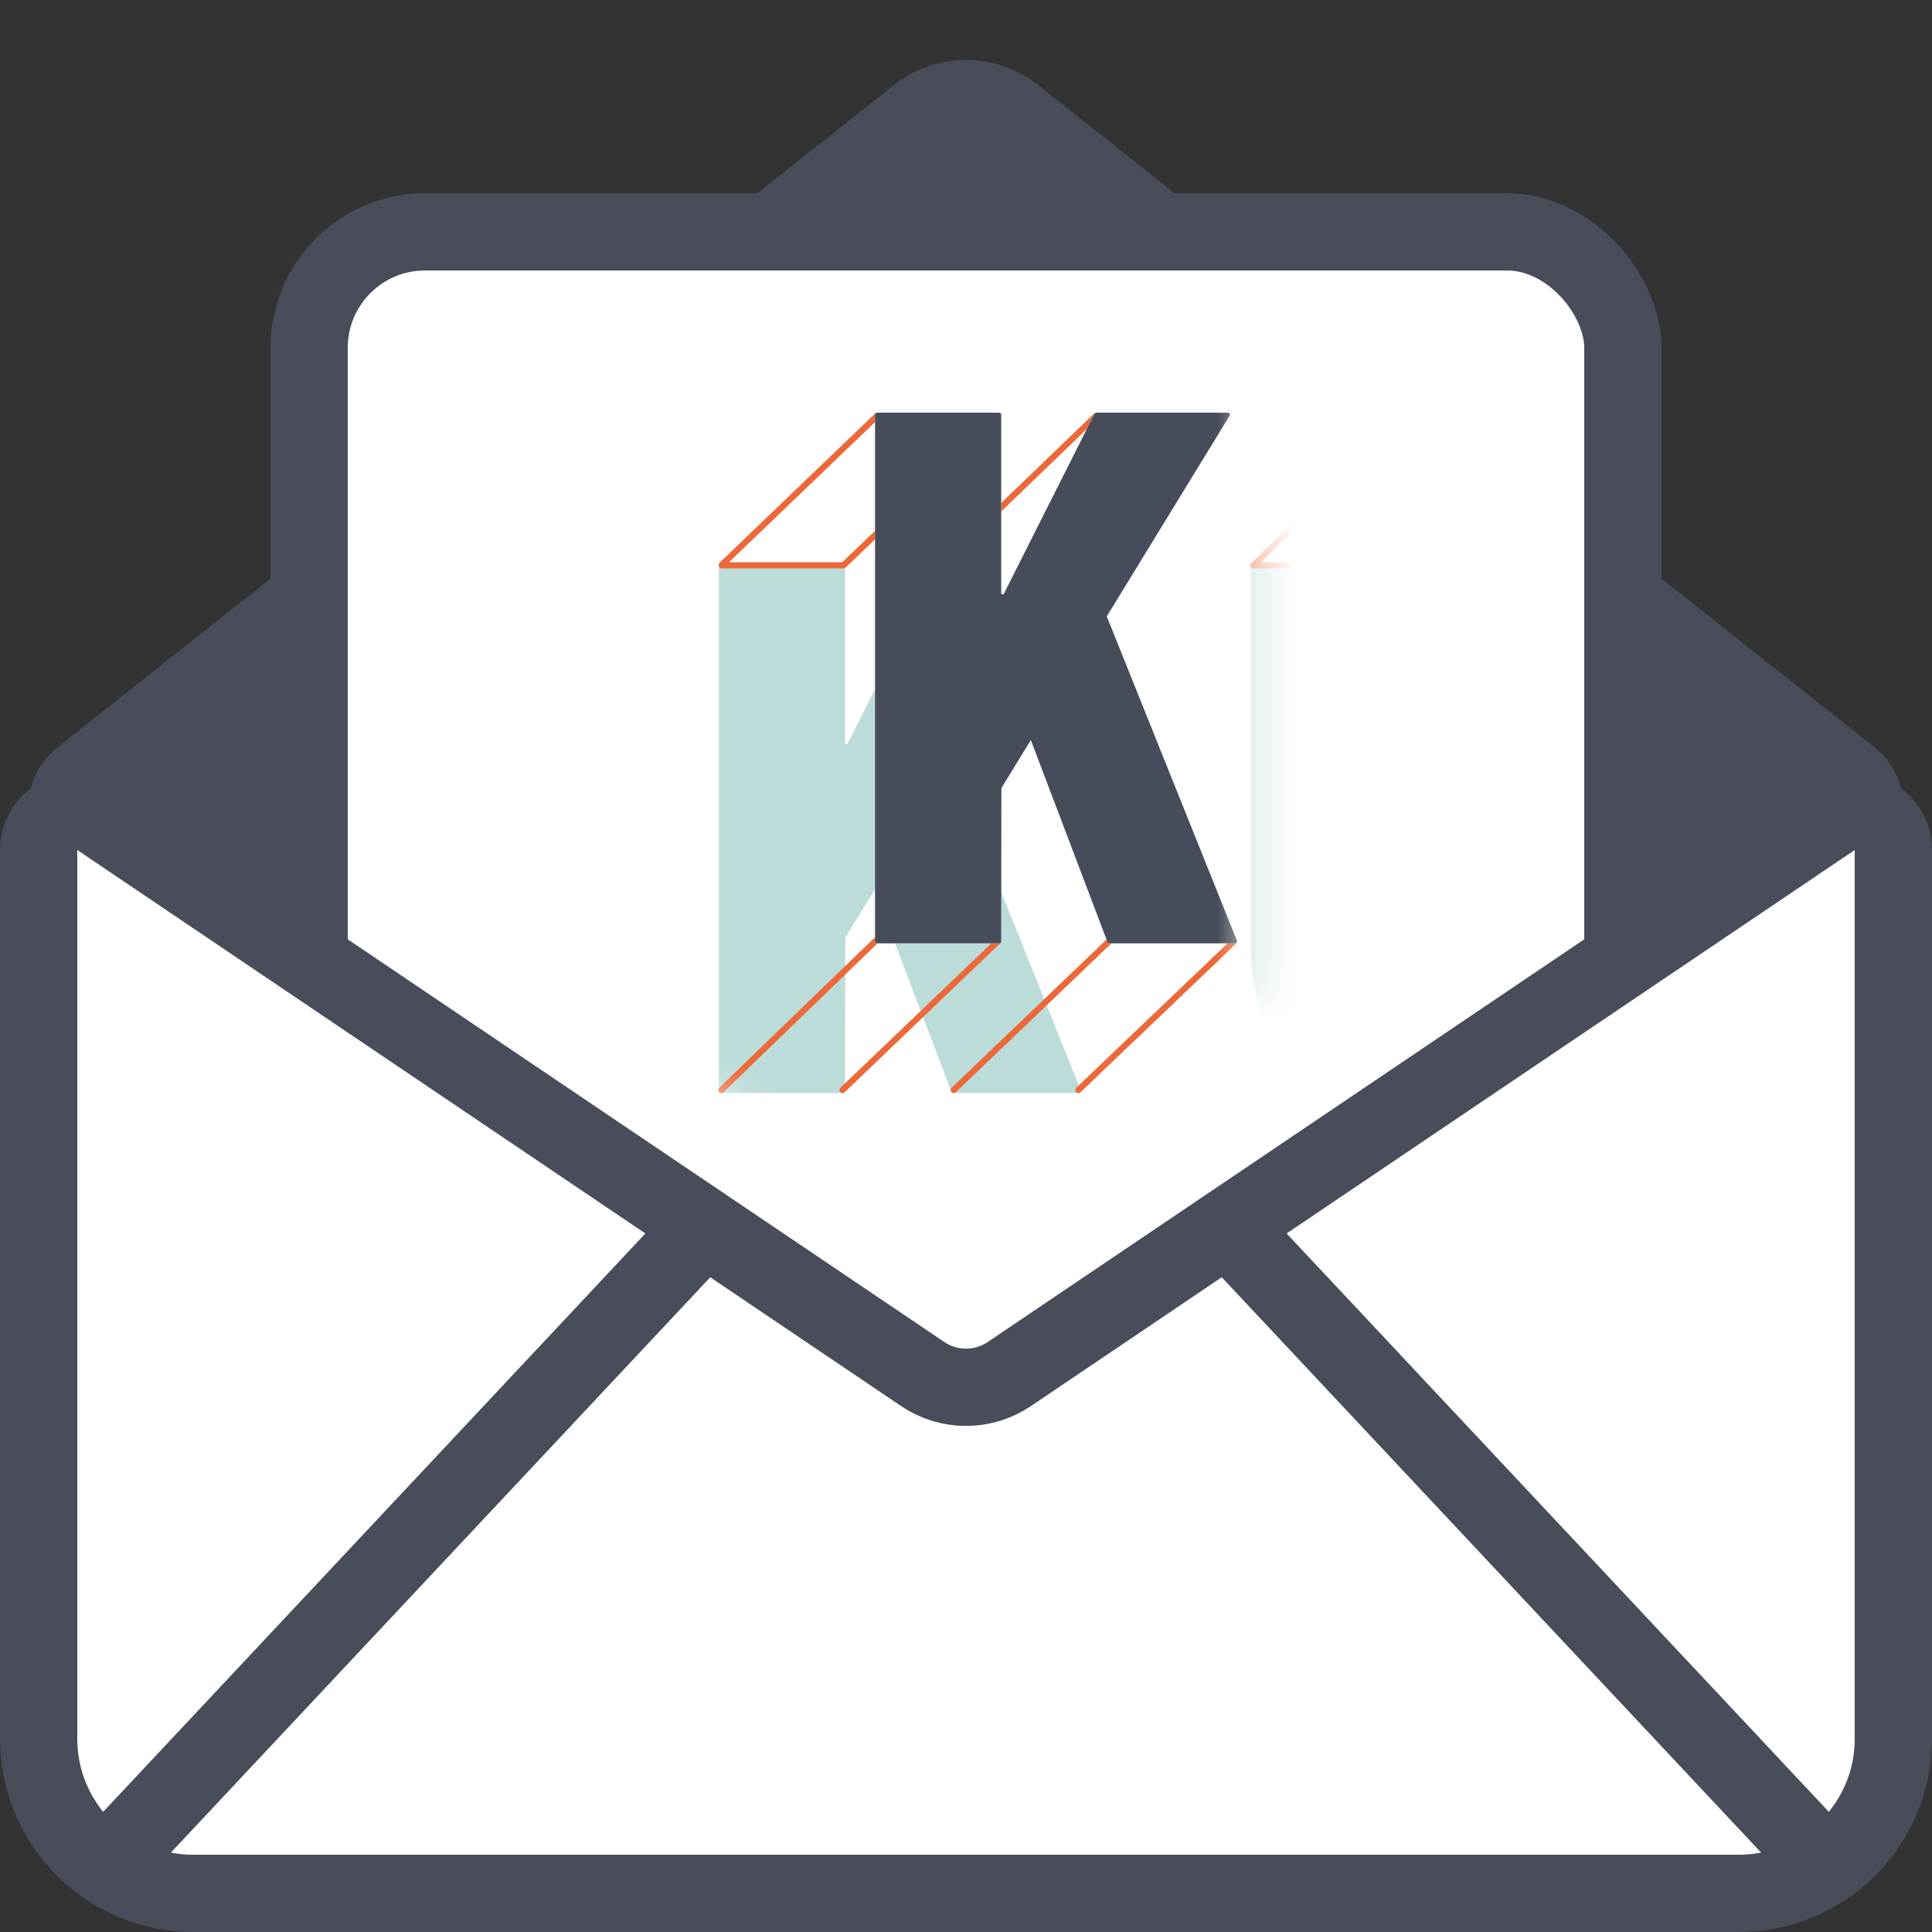
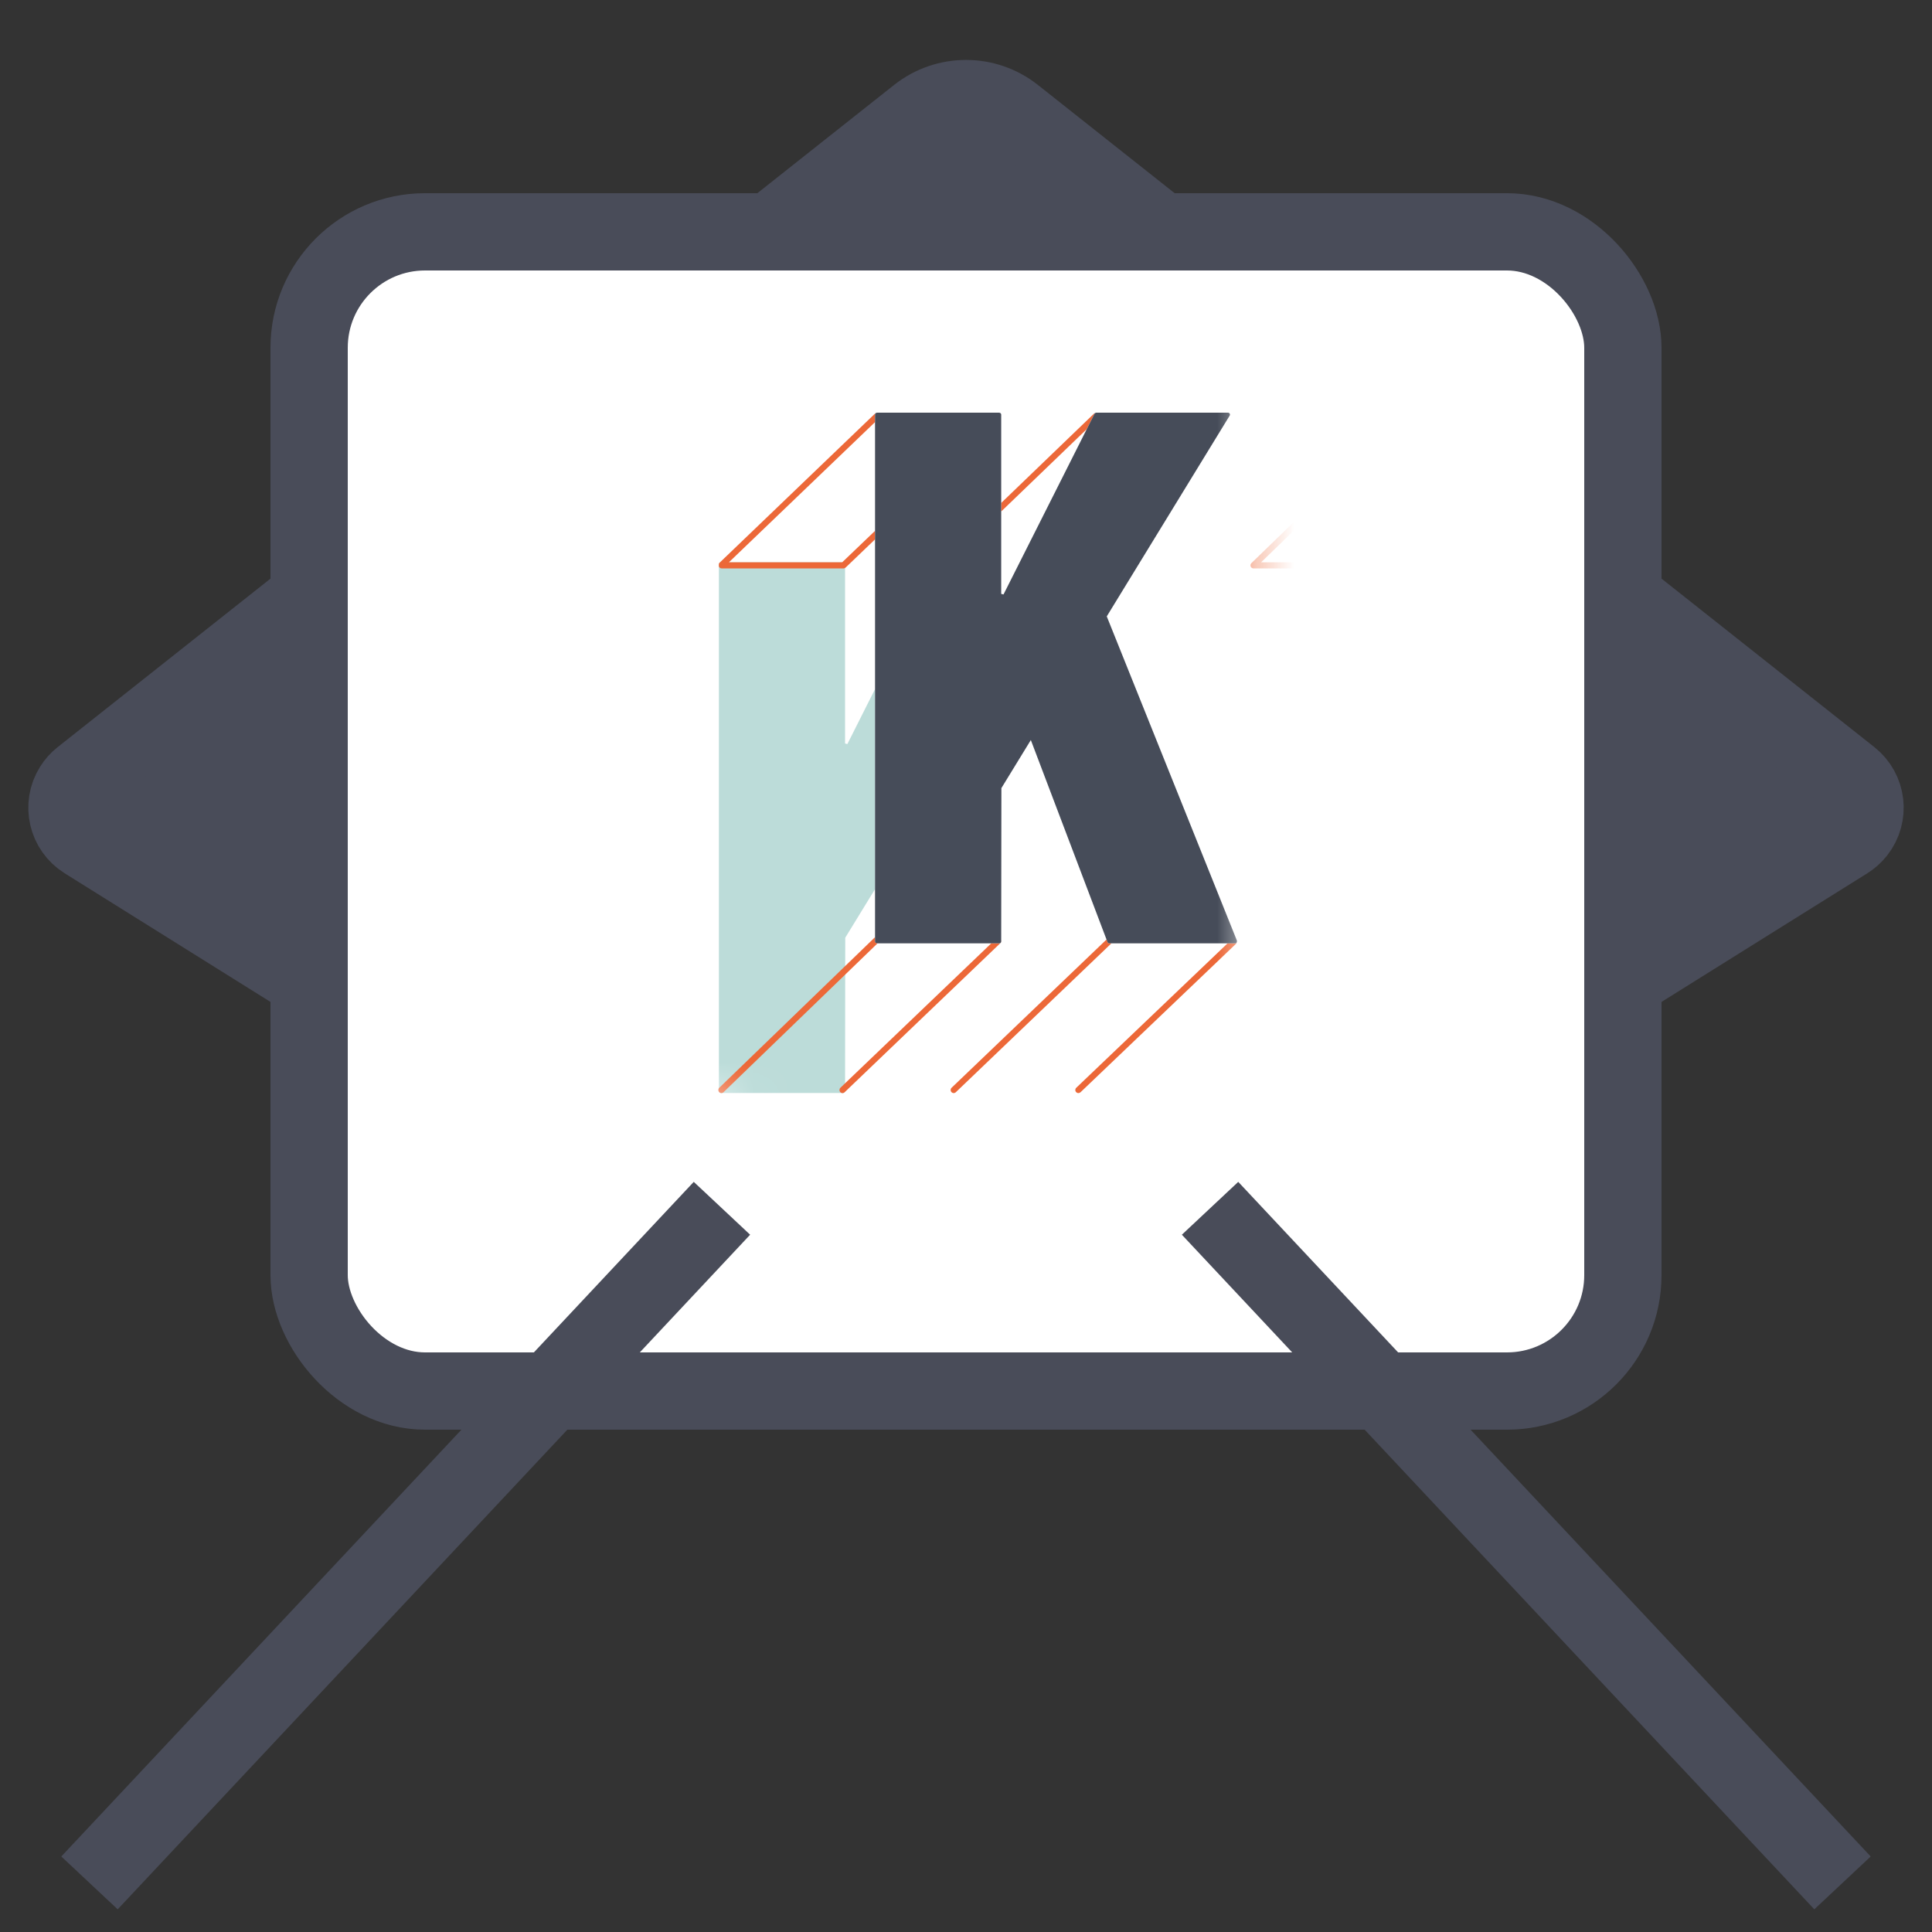
<svg xmlns="http://www.w3.org/2000/svg" xmlns:xlink="http://www.w3.org/1999/xlink" width="50px" height="50px" viewBox="0 0 50 50" version="1.1">
  <rect x="0" y="0" width="50" height="50" fill="#333333" stroke="none" />
  <title>Icons / Misc / Newsletter</title>
  <desc>Created with Sketch.</desc>
  <defs>
    <polygon id="path-1" points="0 0 0 18.261 3.376 20 10.972 20 14.348 15.652 14.348 1.54465812e-15" />
  </defs>
  <g id="Icons-/-Misc-/-Newsletter" stroke="none" stroke-width="1" fill="none" fill-rule="evenodd">
    <path d="M2.112,20.12 L23.759,2.983 C24.486,2.407 25.514,2.407 26.241,2.983 L47.888,20.12 C48.321,20.462 48.394,21.091 48.051,21.524 C47.98,21.614 47.894,21.691 47.797,21.752 L25.53,35.669 C25.206,35.871 24.794,35.871 24.47,35.669 L2.203,21.752 C1.734,21.459 1.592,20.842 1.885,20.374 C1.945,20.277 2.022,20.191 2.112,20.12 Z" id="Path-3" stroke="#494C59" stroke-width="2" fill="#494C59" />
    <rect id="Rectangle" stroke="#494C59" stroke-width="2" fill="#FFFFFF" x="8" y="6" width="34" height="30" rx="3" />
-     <path d="M2.559,21.169 C2.394,21.057 2.199,20.998 2,20.998 C1.448,20.998 1,21.445 1,21.998 L1,45 C1,47.209 2.791,49 5,49 L45,49 C47.209,49 49,47.209 49,45 L49,21.998 C49,21.798 48.94,21.603 48.829,21.438 C48.52,20.98 47.898,20.86 47.441,21.169 L26.119,35.561 C25.443,36.017 24.557,36.017 23.881,35.561 L2.559,21.169 Z" id="Rectangle-3" stroke="#494C59" stroke-width="2" fill="#FFFFFF" />
    <path d="M18,32 L3,48" id="Line" stroke="#494C59" stroke-width="2" stroke-linecap="square" />
    <path d="M47,48 L32,32" id="Line" stroke="#494C59" stroke-width="2" stroke-linecap="square" />
    <g id="Logos-/-KUOW---ghosted" transform="translate(18, 10)">
      <mask id="mask-2" fill="white">
        <use xlink:href="#path-1" />
      </mask>
      <g id="Mask" />
      <g id="Logos-/-KUOW" mask="url(#mask-2)">
        <g transform="translate(0.372, 0.435)" id="KUOW-Logo-HORIZ-RGB">
          <g transform="translate(0.218, 0)">
            <g id="94.9" transform="translate(58.376, 6.072)" fill="#464C59">
              <path d="M6.07,0.365 C5.706,0.365 5.476,0.637 5.476,1.046 C5.476,1.412 5.676,1.727 6.07,1.727 C6.433,1.727 6.667,1.46 6.667,1.046 C6.667,0.637 6.433,0.365 6.07,0.365 Z M6.715,1.676 L5.923,3.266 L5.702,3.266 L6.412,1.848 C6.312,1.896 6.187,1.921 6.048,1.921 C5.541,1.921 5.256,1.542 5.256,1.064 C5.256,0.572 5.55,0.171 6.07,0.171 C6.59,0.171 6.888,0.533 6.888,1.033 C6.888,1.232 6.84,1.421 6.715,1.676 Z" id="Fill-21" />
              <polygon id="Fill-20" points="4.671 2.793 5.171 2.793 5.171 2.293 4.671 2.293" />
              <polyline id="Fill-19" points="3.662 2.762 3.662 3.266 3.442 3.266 3.442 2.762 2.22 2.762 2.22 2.568 3.355 0.197 3.589 0.197 2.454 2.568 3.442 2.568 3.442 1.594 3.662 1.594 3.662 2.568 4.074 2.568 4.074 2.762 3.662 2.762" />
              <path d="M0.956,0.365 C0.592,0.365 0.362,0.637 0.362,1.046 C0.362,1.412 0.562,1.727 0.956,1.727 C1.319,1.727 1.553,1.46 1.553,1.046 C1.553,0.637 1.319,0.365 0.956,0.365 Z M1.601,1.676 L0.809,3.266 L0.588,3.266 L1.298,1.848 C1.198,1.896 1.073,1.921 0.934,1.921 C0.427,1.921 0.142,1.542 0.142,1.064 C0.142,0.572 0.436,0.171 0.956,0.171 C1.475,0.171 1.774,0.533 1.774,1.033 C1.774,1.232 1.727,1.421 1.601,1.676 Z" id="Fill-18" />
            </g>
            <g id="ORG" transform="translate(58.158, 2.169)" fill="#464C59">
              <path d="M6.255,2.775 C6.002,2.775 5.766,2.679 5.59,2.504 C5.343,2.258 5.343,2.017 5.343,1.434 C5.343,0.852 5.343,0.611 5.59,0.365 C5.766,0.19 6.003,0.093 6.255,0.093 C6.725,0.093 7.081,0.397 7.164,0.867 L7.167,0.883 L6.941,0.883 L6.938,0.872 C6.862,0.517 6.6,0.296 6.255,0.296 C6.069,0.296 5.896,0.366 5.767,0.494 C5.584,0.676 5.569,0.873 5.569,1.434 C5.569,1.996 5.584,2.192 5.767,2.375 C5.896,2.503 6.069,2.573 6.255,2.573 C6.465,2.573 6.66,2.482 6.79,2.324 C6.901,2.19 6.946,2.042 6.946,1.816 L6.946,1.594 L6.242,1.594 L6.242,1.392 L7.171,1.392 L7.171,1.83 C7.171,2.117 7.106,2.308 6.954,2.47 C6.778,2.664 6.523,2.775 6.255,2.775" id="Fill-17" />
              <path d="M3.399,1.348 L4.159,1.348 C4.518,1.348 4.724,1.16 4.724,0.833 C4.724,0.506 4.518,0.318 4.159,0.318 L3.399,0.318 L3.399,1.348 Z M4.988,2.754 L4.726,2.754 L4.722,2.746 L4.099,1.55 L3.399,1.55 L3.399,2.754 L3.173,2.754 L3.173,0.115 L4.185,0.115 C4.65,0.115 4.95,0.395 4.95,0.829 C4.95,1.207 4.727,1.473 4.353,1.543 L4.988,2.754 Z" id="Fill-16" />
              <path d="M1.728,0.296 C1.541,0.296 1.368,0.366 1.24,0.494 C1.056,0.676 1.041,0.873 1.041,1.434 C1.041,1.996 1.056,2.193 1.24,2.375 C1.368,2.503 1.541,2.573 1.728,2.573 C1.914,2.573 2.088,2.503 2.216,2.375 C2.399,2.192 2.415,1.996 2.415,1.434 C2.415,0.873 2.399,0.676 2.216,0.494 C2.088,0.366 1.914,0.296 1.728,0.296 Z M1.728,2.775 C1.475,2.775 1.238,2.679 1.063,2.504 C0.816,2.258 0.816,2.017 0.816,1.434 C0.816,0.852 0.816,0.611 1.063,0.365 C1.239,0.19 1.475,0.093 1.728,0.093 C1.981,0.093 2.217,0.19 2.393,0.365 C2.64,0.611 2.64,0.852 2.64,1.434 C2.64,2.017 2.64,2.258 2.393,2.504 C2.217,2.679 1.981,2.775 1.728,2.775 Z" id="Fill-15" />
              <polygon id="Fill-14" points="0.112 2.956 0.612 2.956 0.612 2.456 0.112 2.456" />
            </g>
            <polygon id="hr" fill="#EC6838" points="58.658 1.226 65.37 1.226 65.37 0.726 58.658 0.726" />
            <g id="W" transform="translate(40.079, 0.217)">
              <path d="M4.32,10.12 L4.258,10.118 L3.319,3.942 C3.316,3.918 3.294,3.9 3.27,3.9 L0.268,3.9 C0.254,3.9 0.239,3.906 0.23,3.917 C0.22,3.929 0.216,3.944 0.219,3.958 L2.485,17.591 C2.489,17.616 2.51,17.634 2.535,17.634 L5.539,17.634 C5.563,17.634 5.584,17.617 5.588,17.593 L6.423,13.448 L5.209,6.145 L4.32,10.12" id="Fill-7" fill="#BCDCD9" />
              <path d="M10.748,8.195 L10.686,8.195 L9.582,13.68 L9.572,13.729 C9.568,13.752 9.547,13.769 9.523,13.769 L7.108,13.769 L7.877,17.593 C7.882,17.617 7.903,17.634 7.927,17.634 L10.931,17.634 C10.956,17.634 10.976,17.616 10.981,17.592 L11.731,13.08 L10.748,8.195" id="Fill-8" fill="#BCDCD9" />
              <path d="M6.469,13.727 L6.455,13.639 L2.497,17.499 C2.465,17.53 2.465,17.58 2.496,17.612 C2.511,17.627 2.532,17.636 2.553,17.636 C2.573,17.636 2.593,17.628 2.608,17.613 L6.549,13.769 L6.519,13.769 C6.494,13.769 6.473,13.751 6.469,13.727" id="Fill-42" fill="#EC6838" />
              <path d="M9.523,13.769 L9.324,13.769 L5.48,17.494 C5.449,17.524 5.448,17.575 5.479,17.606 C5.494,17.622 5.515,17.63 5.536,17.63 C5.556,17.63 5.576,17.623 5.592,17.608 L9.566,13.756 C9.587,13.735 9.589,13.707 9.582,13.68 L9.572,13.729 C9.568,13.752 9.547,13.769 9.523,13.769" id="Fill-43" fill="#EC6838" />
              <path d="M11.861,13.729 L11.844,13.646 L7.893,17.499 C7.862,17.53 7.861,17.58 7.892,17.612 C7.908,17.627 7.928,17.636 7.949,17.636 C7.969,17.636 7.989,17.628 8.005,17.613 L11.946,13.769 L11.911,13.769 C11.887,13.769 11.866,13.752 11.861,13.729" id="Fill-44" fill="#EC6838" />
              <path d="M14.96,13.742 C14.95,13.755 14.94,13.769 14.915,13.769 L14.714,13.769 L10.895,17.494 C10.863,17.525 10.863,17.575 10.894,17.606 C10.909,17.622 10.93,17.63 10.951,17.63 C10.971,17.63 10.991,17.622 11.006,17.607 L14.946,13.766 C14.955,13.758 14.96,13.742 14.96,13.742" id="Fill-45" fill="#EC6838" />
              <path d="M12.211,2.145 L14.094,0.319 L14.094,0.313 L14.13,0.078 C14.132,0.067 14.138,0.057 14.146,0.05 C14.158,0.043 14.17,0.036 14.183,0.035 L14.182,0.035 C14.169,0.035 14.147,0.048 14.144,0.051 L12.17,1.964 L12.21,2.141 L12.211,2.145" id="Fill-46" fill="#EC6838" />
              <path d="M7.653,2.258 L9.627,0.339 L9.686,0.074 C9.688,0.065 9.694,0.058 9.7,0.052 L9.675,0.071 L7.624,2.065 L7.608,2.081 L7.637,2.274 L7.653,2.258" id="Fill-47" fill="#EC6838" />
              <polyline id="Fill-48" fill="#EC6838" points="7.881 3.755 7.864 3.771 7.894 3.965 7.91 3.949 9.077 2.797 9.141 2.51 7.881 3.755" />
              <path d="M4.617,2.586 L3.279,3.901 L0.475,3.901 L4.23,0.259 L4.203,0.093 C4.2,0.08 4.205,0.066 4.213,0.055 L4.229,0.039 L0.223,3.923 C0.2,3.946 0.193,3.98 0.205,4.01 C0.217,4.04 0.247,4.059 0.279,4.059 L3.312,4.059 C3.333,4.059 3.353,4.051 3.368,4.037 L4.649,2.777 L4.617,2.586 L4.617,2.586" id="Fill-49" fill="#EC6838" />
              <path d="M17.22,0.053 C17.21,0.042 17.196,0.035 17.181,0.035 L14.253,0.035 C14.253,0.035 14.211,0.035 14.191,0.035 C14.188,0.035 14.185,0.035 14.183,0.035 C14.17,0.036 14.158,0.043 14.146,0.05 C14.138,0.057 14.132,0.067 14.13,0.078 L14.094,0.313 L14.094,0.319 L13.613,3.482 L13.612,3.488 L13.611,3.494 L13.192,6.253 L13.13,6.255 L12.17,1.964 L12.17,1.963 L12.169,1.959 L11.763,0.142 L11.759,0.126 L11.748,0.074 C11.746,0.065 11.739,0.057 11.733,0.05 C11.721,0.042 11.709,0.037 11.696,0.035 L9.742,0.035 C9.727,0.036 9.713,0.042 9.7,0.052 C9.694,0.058 9.688,0.065 9.686,0.074 L9.627,0.339 L9.626,0.34 L9.141,2.51 L9.141,2.511 L9.077,2.797 L9.077,2.798 L8.304,6.255 L8.242,6.253 L7.894,3.966 L7.894,3.965 L7.864,3.771 L7.864,3.771 L7.637,2.275 L7.637,2.274 L7.608,2.081 L7.608,2.081 L7.315,0.156 L7.314,0.145 L7.303,0.078 C7.302,0.066 7.296,0.057 7.288,0.049 C7.277,0.043 7.267,0.037 7.255,0.035 L7.254,0.035 L4.263,0.035 C4.245,0.036 4.227,0.042 4.213,0.055 C4.205,0.066 4.2,0.08 4.203,0.093 L4.23,0.259 L4.23,0.26 L4.617,2.586 L4.617,2.586 L4.649,2.777 L4.649,2.778 L6.423,13.448 L6.455,13.639 L6.469,13.727 C6.473,13.751 6.494,13.769 6.519,13.769 L9.523,13.769 C9.547,13.769 9.568,13.752 9.572,13.729 L9.582,13.68 L10.686,8.195 L10.748,8.195 L11.861,13.729 C11.866,13.752 11.887,13.769 11.911,13.769 L14.915,13.769 C14.94,13.769 14.96,13.751 14.965,13.727 L17.217,0.179 L17.218,0.173 L17.231,0.093 C17.233,0.079 17.229,0.064 17.22,0.053" id="Fill-54" fill="#464C59" />
            </g>
            <g id="O" transform="translate(27.228, 0)">
              <path d="M7.416,4.985 L7.416,9.713 C7.416,10.483 7.868,11.042 8.49,11.042 C8.616,11.042 8.734,11.018 8.844,10.975 L8.844,8.039 C8.844,6.809 8.295,5.726 7.416,4.985" id="Fill-12" fill="#BBD9D0" />
              <path d="M8.401,14.12 C8.257,14.12 8.116,14.113 7.976,14.101 C7.917,14.095 7.86,14.085 7.802,14.078 C7.723,14.068 7.645,14.058 7.568,14.045 C7.492,14.031 7.419,14.013 7.346,13.996 C7.29,13.983 7.233,13.971 7.178,13.956 C7.093,13.932 7.01,13.905 6.928,13.877 C6.888,13.863 6.849,13.85 6.81,13.836 C6.718,13.802 6.628,13.764 6.539,13.724 C6.514,13.713 6.488,13.701 6.462,13.689 C6.366,13.643 6.272,13.594 6.18,13.542 C6.165,13.534 6.151,13.525 6.136,13.517 C6.038,13.459 5.942,13.398 5.849,13.334 C5.843,13.33 5.837,13.325 5.831,13.321 C5.733,13.252 5.639,13.179 5.547,13.102 L5.547,13.592 C5.547,14.362 5.095,14.921 4.473,14.921 C3.85,14.921 3.398,14.362 3.398,13.592 L3.398,8.375 C3.398,7.76 3.687,7.281 4.119,7.112 L4.119,4.159 C4.119,4.097 4.122,4.036 4.125,3.975 C3.463,4.009 2.85,4.173 2.312,4.443 C2.288,4.454 2.266,4.469 2.242,4.482 C2.029,4.594 1.826,4.721 1.638,4.866 C1.596,4.899 1.555,4.934 1.514,4.968 C0.638,5.703 0.102,6.787 0.102,8.039 L0.102,13.929 C0.102,16.211 1.982,18 4.383,18 L4.562,18 C5.715,18 6.745,17.585 7.507,16.904 C7.529,16.884 7.551,16.863 7.573,16.843 L7.693,16.725 C7.779,16.638 7.862,16.548 7.94,16.454 C8.087,16.275 8.217,16.082 8.331,15.881 C8.341,15.863 8.353,15.846 8.363,15.828 C8.642,15.314 8.81,14.734 8.838,14.113 C8.753,14.118 8.667,14.12 8.58,14.12 L8.401,14.12" id="Fill-10" fill="#BCDCD9" />
              <path d="M2.242,4.482 L4.644,2.154 C4.763,1.945 4.899,1.747 5.053,1.564 C5.144,1.457 5.241,1.355 5.342,1.258 C5.34,1.26 5.338,1.259 5.336,1.261 L1.516,4.965 C1.515,4.965 1.515,4.967 1.514,4.968 C1.555,4.934 1.596,4.899 1.638,4.866 C1.826,4.721 2.029,4.594 2.242,4.482" id="Fill-50" fill="#EC6838" />
              <path d="M11.259,13.241 C11.247,13.251 11.235,13.261 11.222,13.27 C11.037,13.407 10.84,13.529 10.631,13.636 L8.331,15.881 C8.217,16.082 8.087,16.275 7.94,16.454 C7.862,16.548 7.779,16.638 7.693,16.725 L11.257,13.248 C11.258,13.246 11.258,13.243 11.259,13.241" id="Fill-51" fill="#EC6838" />
              <path d="M9.565,9.713 C9.565,10.483 9.113,11.042 8.49,11.042 C7.868,11.042 7.416,10.483 7.416,9.713 L7.416,4.495 C7.416,3.725 7.868,3.166 8.49,3.166 C9.113,3.166 9.565,3.725 9.565,4.495 L9.565,9.713 Z M8.58,0.088 L8.401,0.088 C7.178,0.088 6.108,0.528 5.342,1.258 C5.241,1.355 5.144,1.457 5.053,1.564 C4.899,1.747 4.763,1.945 4.644,2.154 C4.633,2.173 4.62,2.191 4.609,2.21 C4.296,2.783 4.119,3.444 4.119,4.159 L4.119,10.049 C4.119,12.332 6,14.12 8.401,14.12 L8.58,14.12 C9.317,14.12 10.003,13.951 10.602,13.652 C10.612,13.647 10.621,13.641 10.631,13.636 C10.84,13.529 11.037,13.407 11.222,13.27 C11.235,13.261 11.247,13.251 11.259,13.241 C12.24,12.501 12.862,11.358 12.862,10.049 L12.862,4.159 C12.862,1.876 10.981,0.088 8.58,0.088 Z" id="Fill-56" fill="#464C59" />
            </g>
            <g id="U" transform="translate(13.723, 0.217)">
-               <path d="M8.319,13.902 L8.409,13.902 C8.483,13.902 8.555,13.899 8.627,13.896 L8.627,14.03 C8.627,14.695 8.475,15.292 8.199,15.807 C8.196,15.814 8.193,15.82 8.19,15.827 C8.043,16.097 7.859,16.342 7.646,16.562 C7.606,16.603 7.567,16.645 7.525,16.684 C6.78,17.38 5.697,17.783 4.391,17.783 L4.301,17.783 C1.767,17.783 0.064,16.275 0.064,14.03 L0.064,3.95 C0.064,3.922 0.087,3.9 0.115,3.9 L3.279,3.9 C3.307,3.9 3.33,3.922 3.33,3.95 L3.33,13.695 C3.33,14.465 3.691,14.89 4.346,14.89 C4.646,14.89 4.88,14.797 5.05,14.627 C5.063,14.614 5.075,14.599 5.087,14.584 C5.185,14.473 5.259,14.335 5.304,14.165 C5.305,14.161 5.305,14.156 5.307,14.152 C5.341,14.016 5.362,13.865 5.362,13.695 L5.362,12.954 C5.576,13.129 5.814,13.283 6.074,13.412 C6.124,13.438 6.173,13.465 6.225,13.488 C6.825,13.756 7.532,13.902 8.319,13.902 Z M8.577,3.9 C8.605,3.9 8.627,3.922 8.627,3.95 L8.627,10.979 C8.614,10.982 8.602,10.986 8.588,10.989 C8.518,11.001 8.444,11.009 8.364,11.009 C7.709,11.009 7.348,10.584 7.348,9.813 L7.348,3.9 L8.577,3.9 Z" id="Fill-1" fill="#BCDCD9" />
-               <path d="M10.726,13.372 L8.199,15.807 C8.196,15.814 8.193,15.82 8.19,15.827 C8.043,16.097 7.859,16.342 7.646,16.562 L11.643,12.711 C11.647,12.706 11.646,12.7 11.649,12.695 C11.614,12.731 11.58,12.768 11.543,12.803 C11.305,13.025 11.03,13.214 10.726,13.372" id="Fill-37" fill="#EC6838" />
              <path d="M6.074,13.412 L5.307,14.152 C5.305,14.156 5.305,14.161 5.304,14.165 C5.259,14.335 5.185,14.473 5.087,14.584 L6.225,13.488 C6.173,13.465 6.124,13.438 6.074,13.412" id="Fill-39" fill="#EC6838" />
              <path d="M9.38,0.263 L9.38,0.069 C9.38,0.056 9.386,0.044 9.394,0.035 C9.391,0.038 9.385,0.037 9.382,0.04 L7.348,2.006 L7.348,2.227 L9.38,0.263" id="Fill-40" fill="#EC6838" />
              <path d="M8.573,3.9 L7.348,3.9 L7.348,4.059 L8.606,4.059 C8.627,4.059 8.647,4.05 8.661,4.036 L9.38,3.333 L9.38,3.111 L8.573,3.9" id="Fill-41" fill="#EC6838" />
              <path d="M3.21,3.9 L0.325,3.9 L4.083,0.26 L4.083,0.069 C4.083,0.055 4.088,0.043 4.097,0.034 C4.092,0.037 4.085,0.036 4.08,0.04 L0.073,3.922 C0.05,3.945 0.043,3.979 0.055,4.009 C0.067,4.039 0.096,4.059 0.129,4.059 L3.242,4.059 C3.263,4.059 3.283,4.051 3.298,4.037 L4.083,3.281 L4.083,3.06 L3.21,3.9" id="Fill-38" fill="#EC6838" />
              <path d="M12.595,0.019 L9.436,0.019 C9.421,0.019 9.407,0.026 9.394,0.035 C9.386,0.044 9.38,0.056 9.38,0.069 L9.38,9.813 C9.38,9.989 9.359,10.145 9.322,10.284 C9.275,10.463 9.195,10.609 9.089,10.723 C9.082,10.73 9.076,10.739 9.069,10.746 C9.039,10.775 9.007,10.802 8.974,10.827 C8.946,10.847 8.916,10.865 8.885,10.882 C8.88,10.885 8.875,10.889 8.869,10.892 C8.797,10.931 8.715,10.959 8.627,10.979 L8.627,10.979 C8.614,10.982 8.602,10.986 8.588,10.989 C8.518,11.001 8.444,11.009 8.364,11.009 C7.709,11.009 7.348,10.584 7.348,9.813 L7.348,0.069 C7.348,0.041 7.325,0.019 7.297,0.019 L4.135,0.019 C4.122,0.019 4.109,0.026 4.097,0.034 C4.088,0.043 4.083,0.055 4.083,0.069 L4.083,10.149 C4.083,11.636 4.833,12.796 6.074,13.412 C6.124,13.438 6.173,13.465 6.225,13.488 C6.825,13.756 7.532,13.902 8.319,13.902 L8.409,13.902 C9.298,13.902 10.081,13.711 10.726,13.372 C11.03,13.214 11.305,13.025 11.543,12.803 C11.58,12.768 11.614,12.731 11.649,12.695 C11.869,12.471 12.058,12.222 12.208,11.945 C12.49,11.426 12.646,10.822 12.646,10.149 L12.646,0.069 C12.646,0.041 12.623,0.019 12.595,0.019" id="Fill-53" fill="#464C59" />
            </g>
            <g id="K" transform="translate(0, 0.217)">
              <path d="M3.28,8.59 L3.28,3.95 C3.28,3.922 3.258,3.9 3.23,3.9 L0.065,3.9 C0.037,3.9 0.015,3.922 0.015,3.95 L0.015,17.583 C0.015,17.609 0.034,17.627 0.059,17.631 C0.061,17.631 0.063,17.634 0.065,17.634 L3.23,17.634 C3.258,17.634 3.28,17.611 3.28,17.583 L3.285,13.616 L4.047,12.373 L4.056,12.397 L4.056,7.181 L3.34,8.604 L3.28,8.59" id="Fill-4" fill="#BCDCD9" />
-               <path d="M9.337,17.455 L7.323,12.438 L7.321,13.674 L7.321,13.711 C7.321,13.739 7.299,13.762 7.271,13.762 L4.574,13.762 L6.031,17.601 C6.038,17.621 6.057,17.634 6.078,17.634 L9.334,17.634 C9.34,17.634 9.345,17.632 9.35,17.63 C9.36,17.626 9.37,17.621 9.376,17.612 C9.386,17.598 9.387,17.58 9.381,17.565 L9.337,17.455" id="Fill-5" fill="#BCDCD9" />
              <path d="M4.1,13.759 C4.075,13.755 4.056,13.736 4.056,13.711 L4.056,13.602 L0.024,17.5 C-0.007,17.531 -0.008,17.581 0.023,17.612 C0.038,17.629 0.059,17.637 0.08,17.637 C0.1,17.637 0.12,17.629 0.135,17.614 L4.12,13.762 L4.106,13.762 C4.104,13.762 4.102,13.759 4.1,13.759" id="Fill-30" fill="#EC6838" />
              <path d="M7.271,13.762 L7.064,13.762 L3.159,17.5 C3.128,17.53 3.127,17.581 3.157,17.612 C3.173,17.629 3.194,17.637 3.215,17.637 C3.235,17.637 3.254,17.629 3.27,17.614 L7.305,13.751 C7.327,13.73 7.329,13.701 7.321,13.674 L7.321,13.711 C7.321,13.739 7.299,13.762 7.271,13.762" id="Fill-32" fill="#EC6838" />
              <path d="M10.072,13.729 L10.047,13.662 L6.036,17.5 C6.005,17.53 6.004,17.581 6.034,17.612 C6.05,17.628 6.071,17.637 6.092,17.637 C6.112,17.637 6.132,17.629 6.147,17.614 L10.173,13.762 L10.119,13.762 C10.098,13.762 10.079,13.749 10.072,13.729" id="Fill-33" fill="#EC6838" />
              <path d="M13.375,13.762 L13.179,13.762 L9.263,17.5 C9.232,17.53 9.23,17.581 9.261,17.612 C9.277,17.628 9.298,17.637 9.319,17.637 C9.338,17.637 9.358,17.629 9.374,17.615 L13.401,13.77 C13.409,13.763 13.409,13.752 13.413,13.742 C13.407,13.749 13.4,13.755 13.391,13.758 C13.386,13.76 13.381,13.762 13.375,13.762" id="Fill-34" fill="#EC6838" />
              <path d="M9.726,0.049 L7.321,2.364 L7.321,2.585 L9.535,0.454 L9.736,0.055 C9.739,0.048 9.745,0.043 9.751,0.039 C9.743,0.043 9.733,0.042 9.726,0.049" id="Fill-35" fill="#EC6838" />
              <path d="M3.206,3.9 L0.274,3.9 L4.056,0.272 L4.056,0.078 C4.056,0.065 4.06,0.047 4.079,0.039 C4.066,0.044 4.066,0.041 4.058,0.049 L0.035,3.909 C0.025,3.919 0.02,3.925 0.016,3.938 C0.015,3.94 0.013,3.982 0.013,3.985 C0.013,4.029 0.046,4.059 0.09,4.059 L3.239,4.059 C3.259,4.059 3.279,4.051 3.294,4.037 L4.056,3.307 L4.056,3.086 L3.206,3.9" id="Fill-36" fill="#EC6838" />
              <path d="M13.378,13.583 L10.053,5.3 L13.234,0.104 C13.244,0.088 13.244,0.069 13.235,0.053 C13.226,0.038 13.209,0.028 13.191,0.028 L9.781,0.028 C9.779,0.028 9.778,0.029 9.776,0.029 C9.767,0.03 9.759,0.035 9.751,0.039 C9.745,0.043 9.739,0.048 9.736,0.055 L7.381,4.732 L7.321,4.718 L7.321,0.078 C7.321,0.052 7.301,0.034 7.277,0.03 C7.275,0.03 7.273,0.028 7.271,0.028 L4.113,0.028 C4.091,0.028 4.083,0.035 4.07,0.044 C4.062,0.053 4.056,0.065 4.056,0.078 L4.056,13.711 C4.056,13.736 4.075,13.755 4.1,13.759 C4.102,13.759 4.104,13.762 4.106,13.762 L7.271,13.762 C7.299,13.762 7.321,13.739 7.321,13.711 L7.321,13.674 L7.326,9.744 L8.088,8.5 L10.072,13.729 C10.079,13.749 10.098,13.762 10.119,13.762 L13.375,13.762 C13.381,13.762 13.386,13.76 13.391,13.758 C13.4,13.755 13.407,13.749 13.413,13.742 C13.415,13.739 13.417,13.735 13.418,13.731 C13.422,13.722 13.422,13.713 13.421,13.704 C13.42,13.7 13.424,13.696 13.422,13.693 L13.378,13.583" id="Fill-52" fill="#464C59" />
            </g>
          </g>
        </g>
      </g>
    </g>
  </g>
</svg>